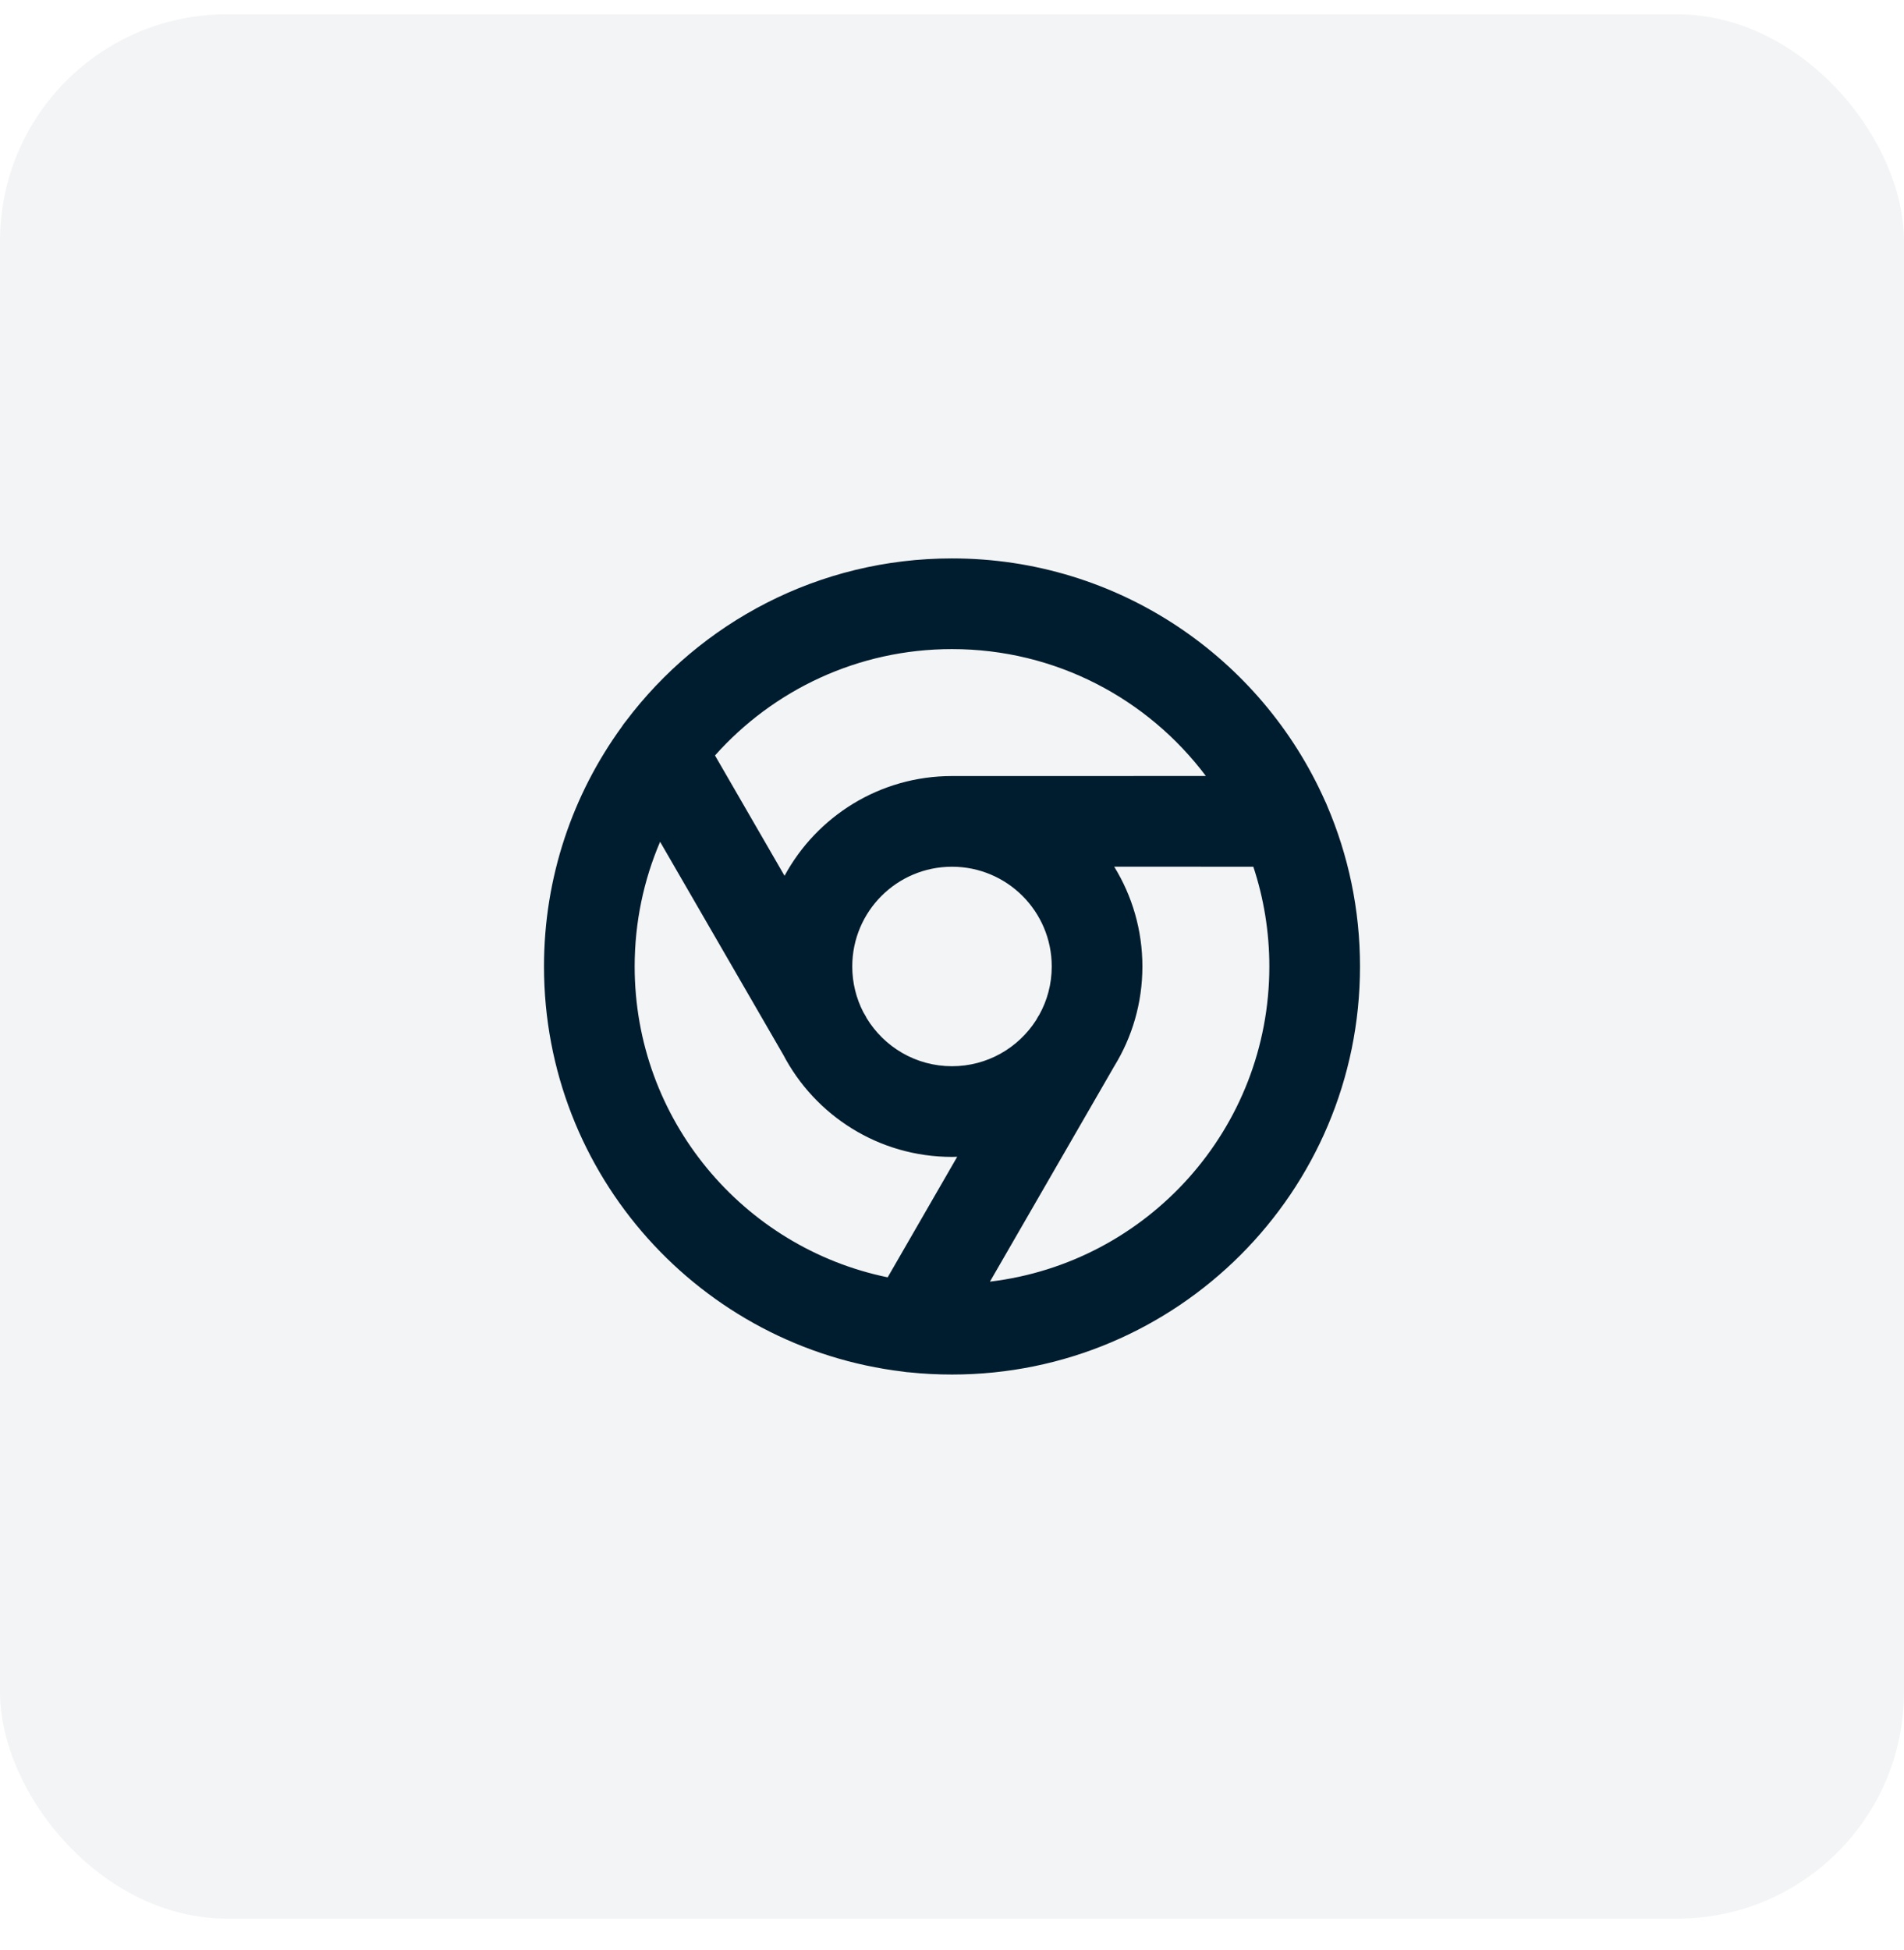
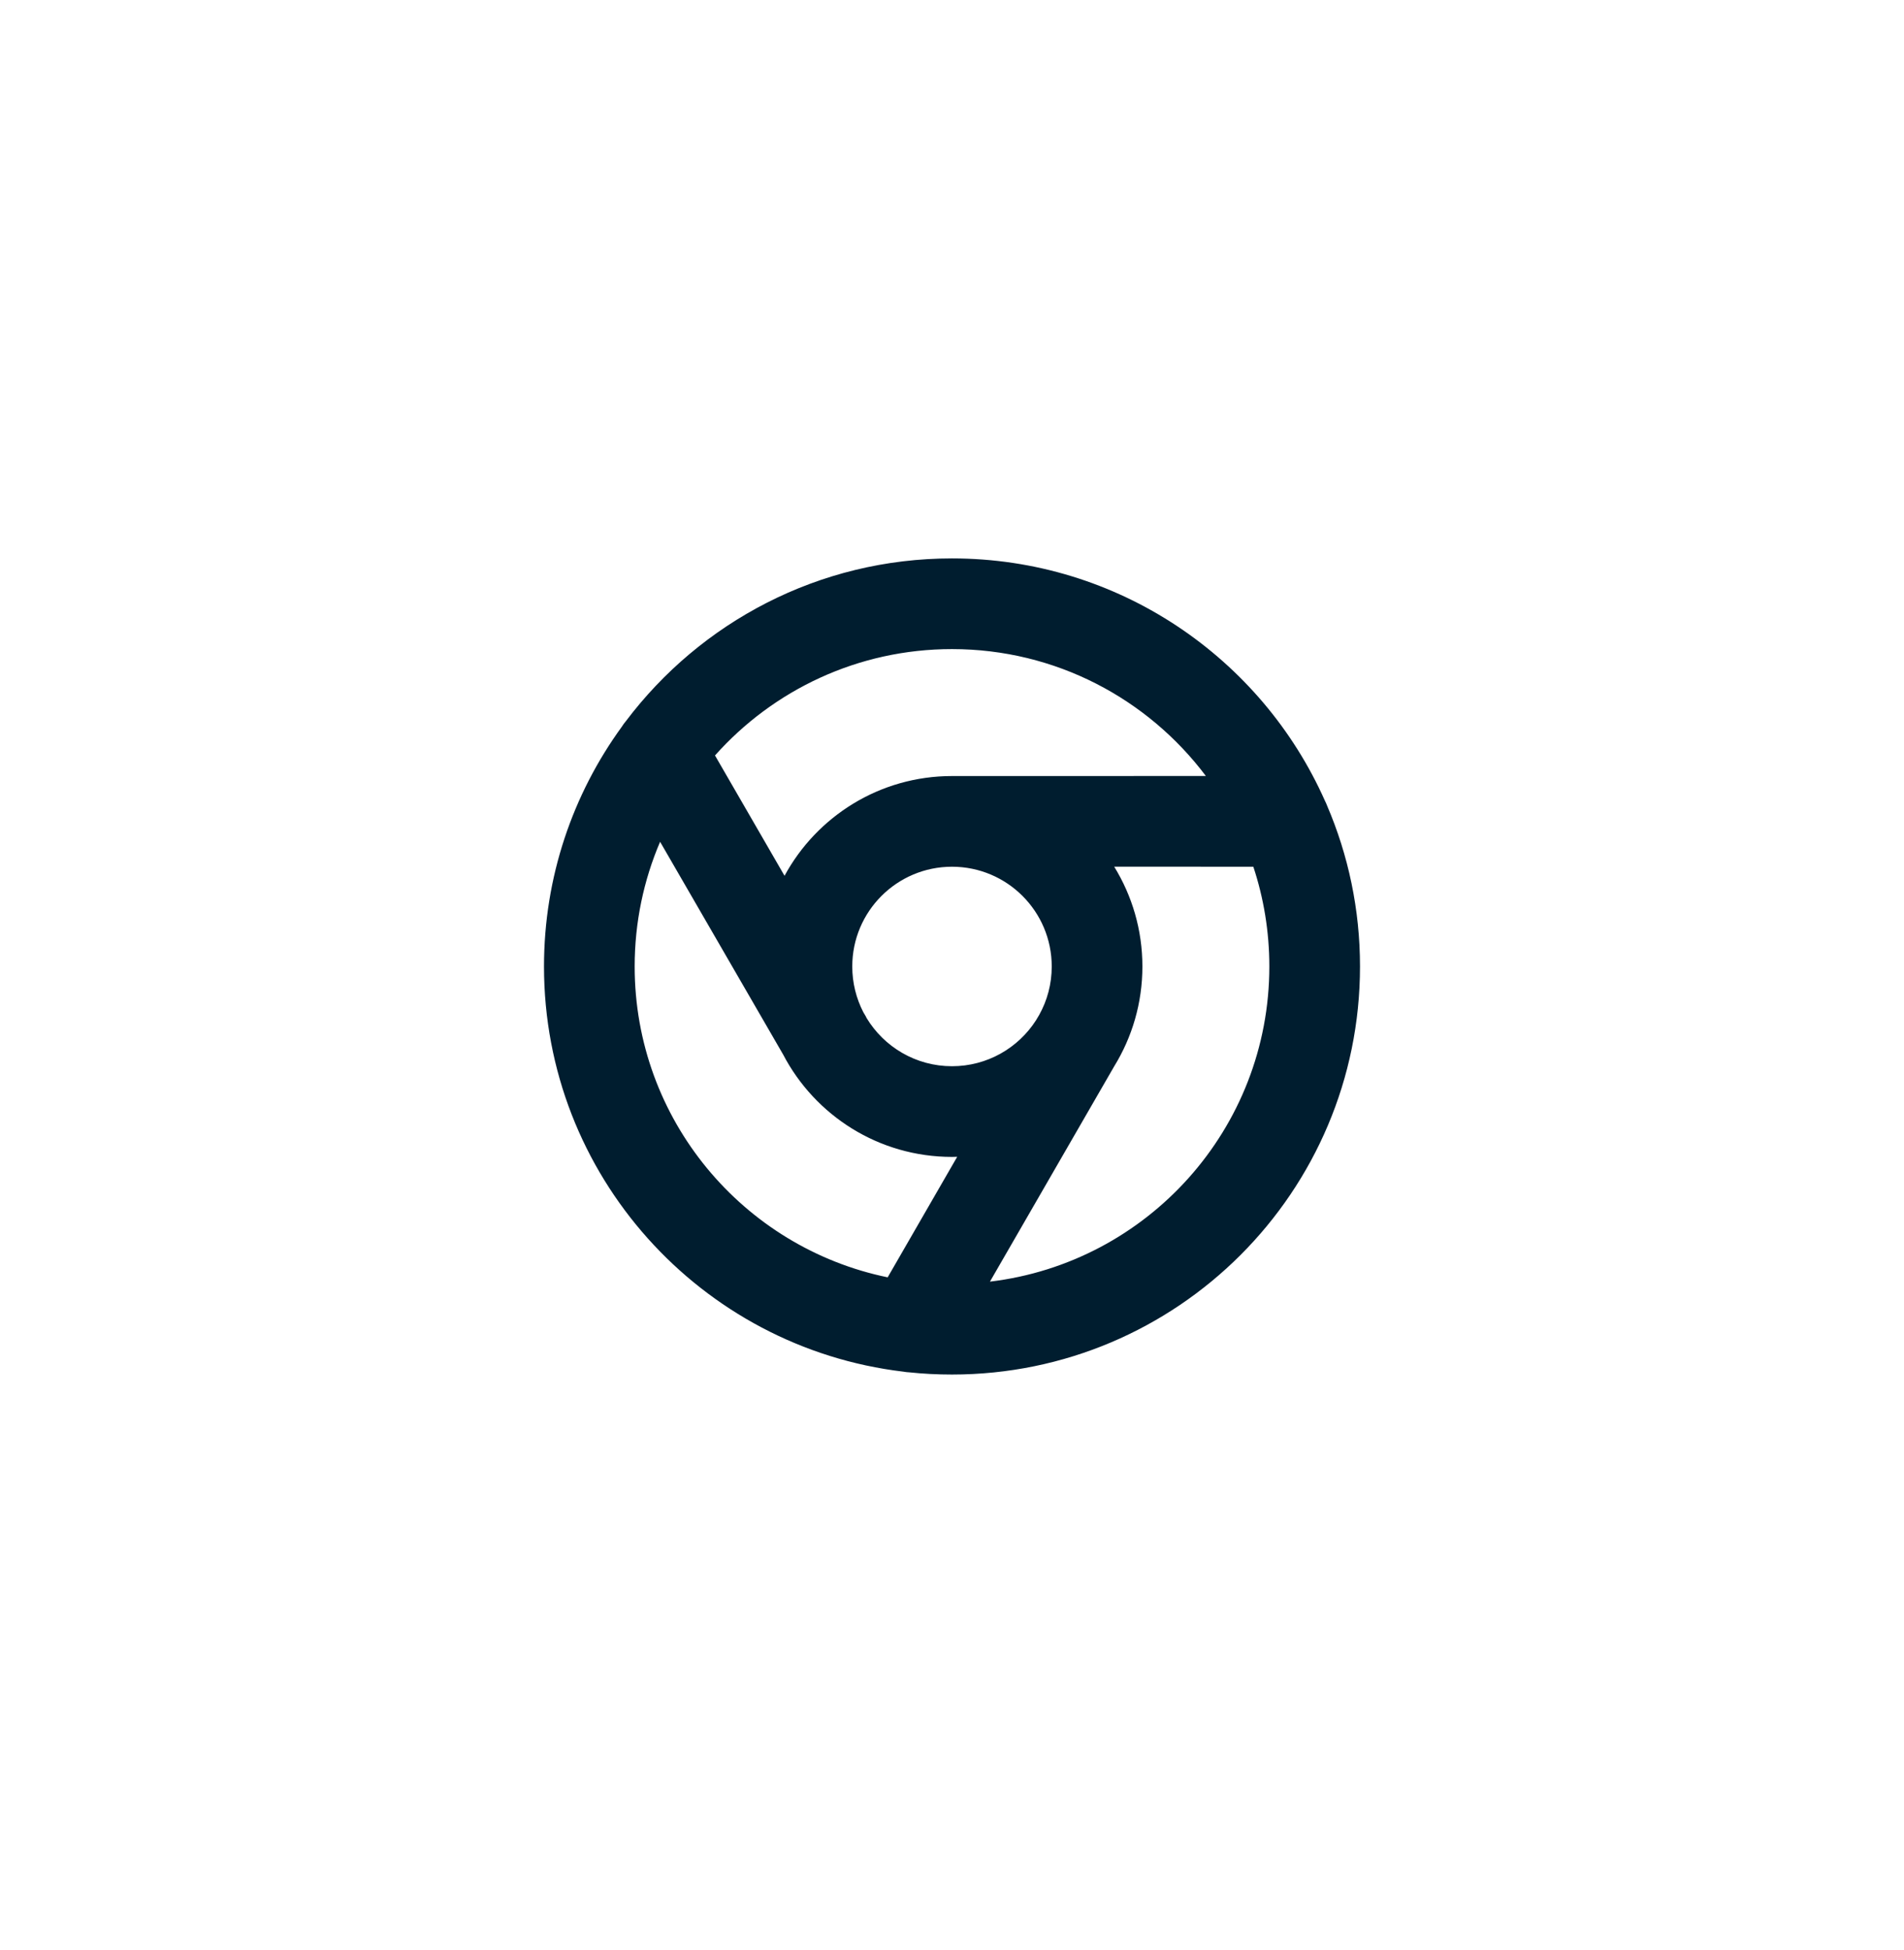
<svg xmlns="http://www.w3.org/2000/svg" width="42" height="43" viewBox="0 0 42 43" fill="none">
-   <rect y="0.316" width="42" height="42" rx="5" fill="#001D2F" fill-opacity="0.05" />
-   <path fill-rule="evenodd" clip-rule="evenodd" d="M21 12.316C24.671 12.316 27.828 14.514 29.228 17.665C29.245 17.698 29.261 17.733 29.274 17.769C29.741 18.858 30 20.057 30 21.316C30 26.287 25.971 30.316 21 30.316C20.68 30.316 20.364 30.3 20.053 30.267C20.02 30.266 19.987 30.262 19.954 30.257C19.951 30.256 19.948 30.256 19.945 30.255C19.938 30.255 19.93 30.253 19.923 30.252C15.46 29.72 12 25.922 12 21.316C12 19.342 12.636 17.516 13.714 16.032C13.741 15.988 13.772 15.946 13.806 15.906C15.449 13.726 18.06 12.316 21 12.316ZM27.647 19.116L24.578 19.115C24.972 19.755 25.2 20.509 25.2 21.316C25.2 22.124 24.972 22.878 24.578 23.518L21.837 28.267C25.308 27.853 28 24.899 28 21.316C28 20.548 27.876 19.808 27.647 19.116ZM14.561 18.566C14.2 19.41 14 20.34 14 21.316C14 24.696 16.395 27.517 19.581 28.172L21.115 25.513L21 25.516C19.381 25.516 17.976 24.6 17.275 23.258L14.561 18.566ZM21 19.116C19.785 19.116 18.8 20.101 18.8 21.316C18.8 21.679 18.888 22.021 19.043 22.323L19.098 22.416L19.116 22.453C19.502 23.09 20.201 23.516 21 23.516C21.778 23.516 22.462 23.112 22.853 22.503L22.902 22.417L22.923 22.385C23.1 22.069 23.2 21.704 23.2 21.316C23.2 20.101 22.215 19.116 21 19.116ZM21 14.316C18.921 14.316 17.054 15.223 15.772 16.662L17.306 19.316C18.017 18.006 19.405 17.116 21 17.116L20.971 17.117L21 17.116L26.6 17.115C25.323 15.416 23.29 14.316 21 14.316Z" fill="#001D2F" />
+   <path fill-rule="evenodd" clip-rule="evenodd" d="M21 12.316C24.671 12.316 27.828 14.514 29.228 17.665C29.245 17.698 29.261 17.733 29.274 17.769C29.741 18.858 30 20.057 30 21.316C30 26.287 25.971 30.316 21 30.316C20.68 30.316 20.364 30.3 20.053 30.267C20.02 30.266 19.987 30.262 19.954 30.257C19.951 30.256 19.948 30.256 19.945 30.255C19.938 30.255 19.93 30.253 19.923 30.252C15.46 29.72 12 25.922 12 21.316C12 19.342 12.636 17.516 13.714 16.032C13.741 15.988 13.772 15.946 13.806 15.906C15.449 13.726 18.06 12.316 21 12.316ZM27.647 19.116L24.578 19.115C24.972 19.755 25.2 20.509 25.2 21.316C25.2 22.124 24.972 22.878 24.578 23.518L21.837 28.267C25.308 27.853 28 24.899 28 21.316C28 20.548 27.876 19.808 27.647 19.116ZM14.561 18.566C14.2 19.41 14 20.34 14 21.316C14 24.696 16.395 27.517 19.581 28.172L21.115 25.513L21 25.516C19.381 25.516 17.976 24.6 17.275 23.258L14.561 18.566ZM21 19.116C19.785 19.116 18.8 20.101 18.8 21.316C18.8 21.679 18.888 22.021 19.043 22.323L19.098 22.416L19.116 22.453C19.502 23.09 20.201 23.516 21 23.516C21.778 23.516 22.462 23.112 22.853 22.503L22.923 22.385C23.1 22.069 23.2 21.704 23.2 21.316C23.2 20.101 22.215 19.116 21 19.116ZM21 14.316C18.921 14.316 17.054 15.223 15.772 16.662L17.306 19.316C18.017 18.006 19.405 17.116 21 17.116L20.971 17.117L21 17.116L26.6 17.115C25.323 15.416 23.29 14.316 21 14.316Z" fill="#001D2F" />
</svg>